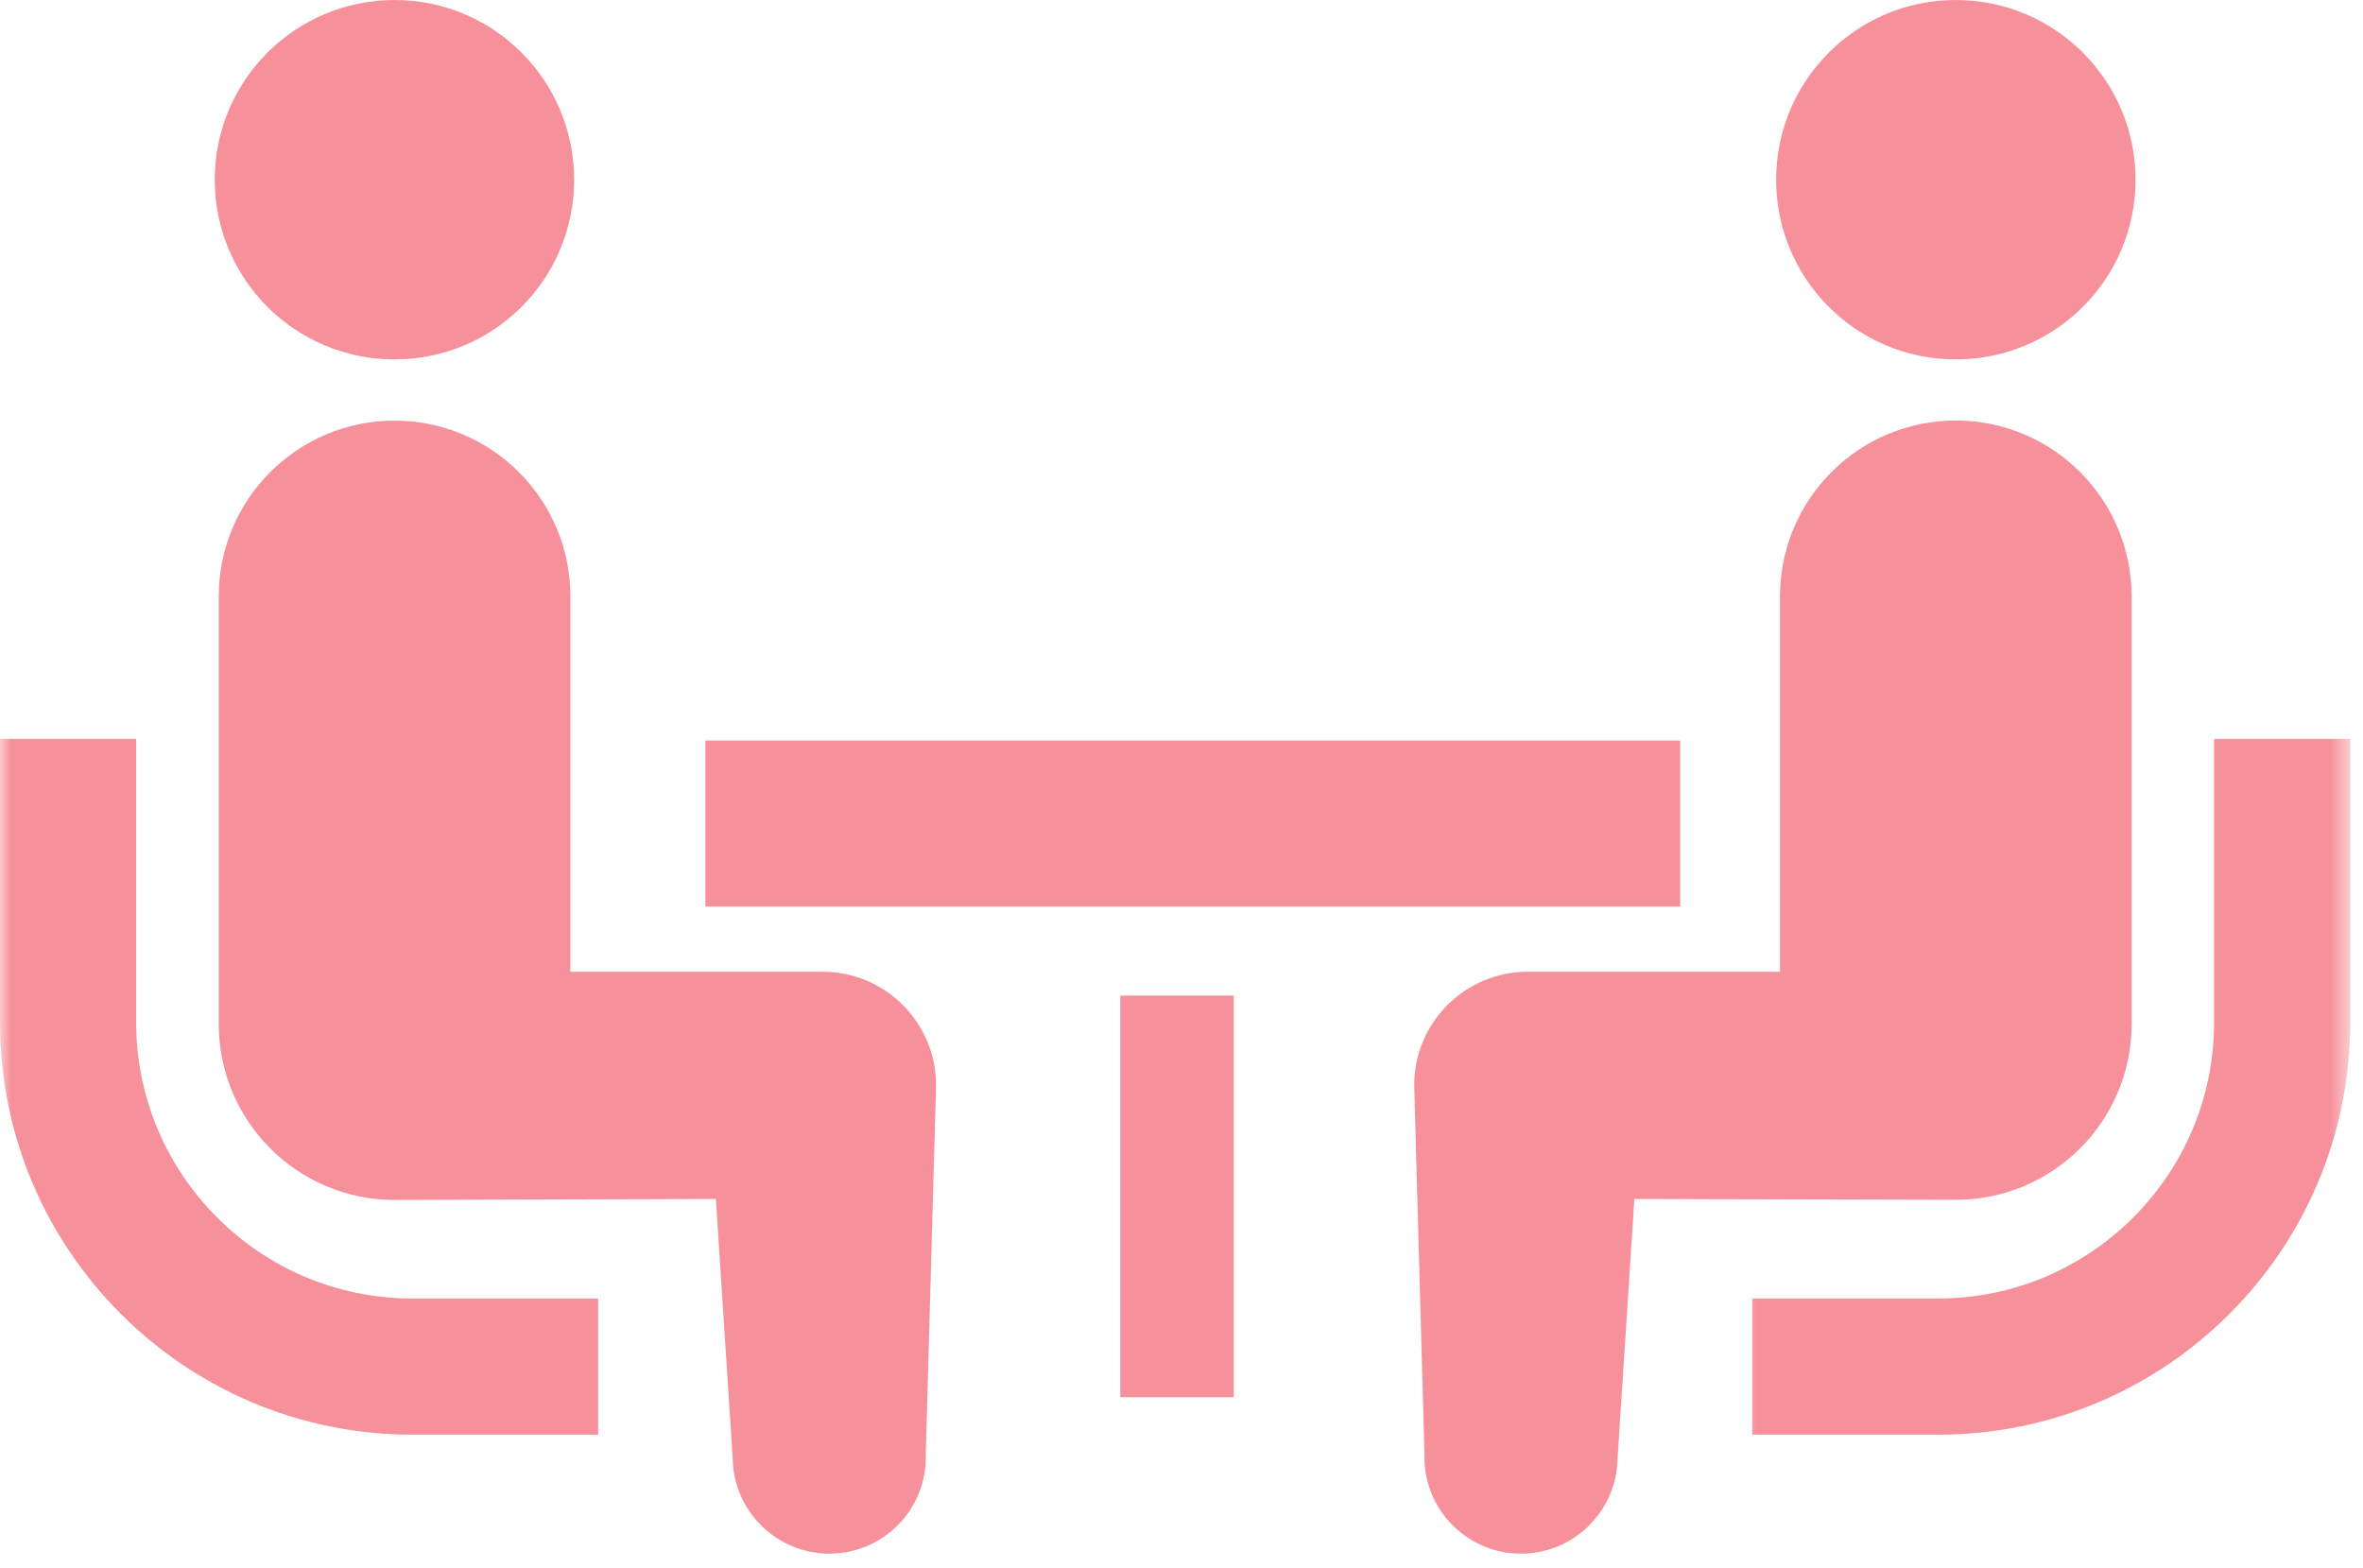
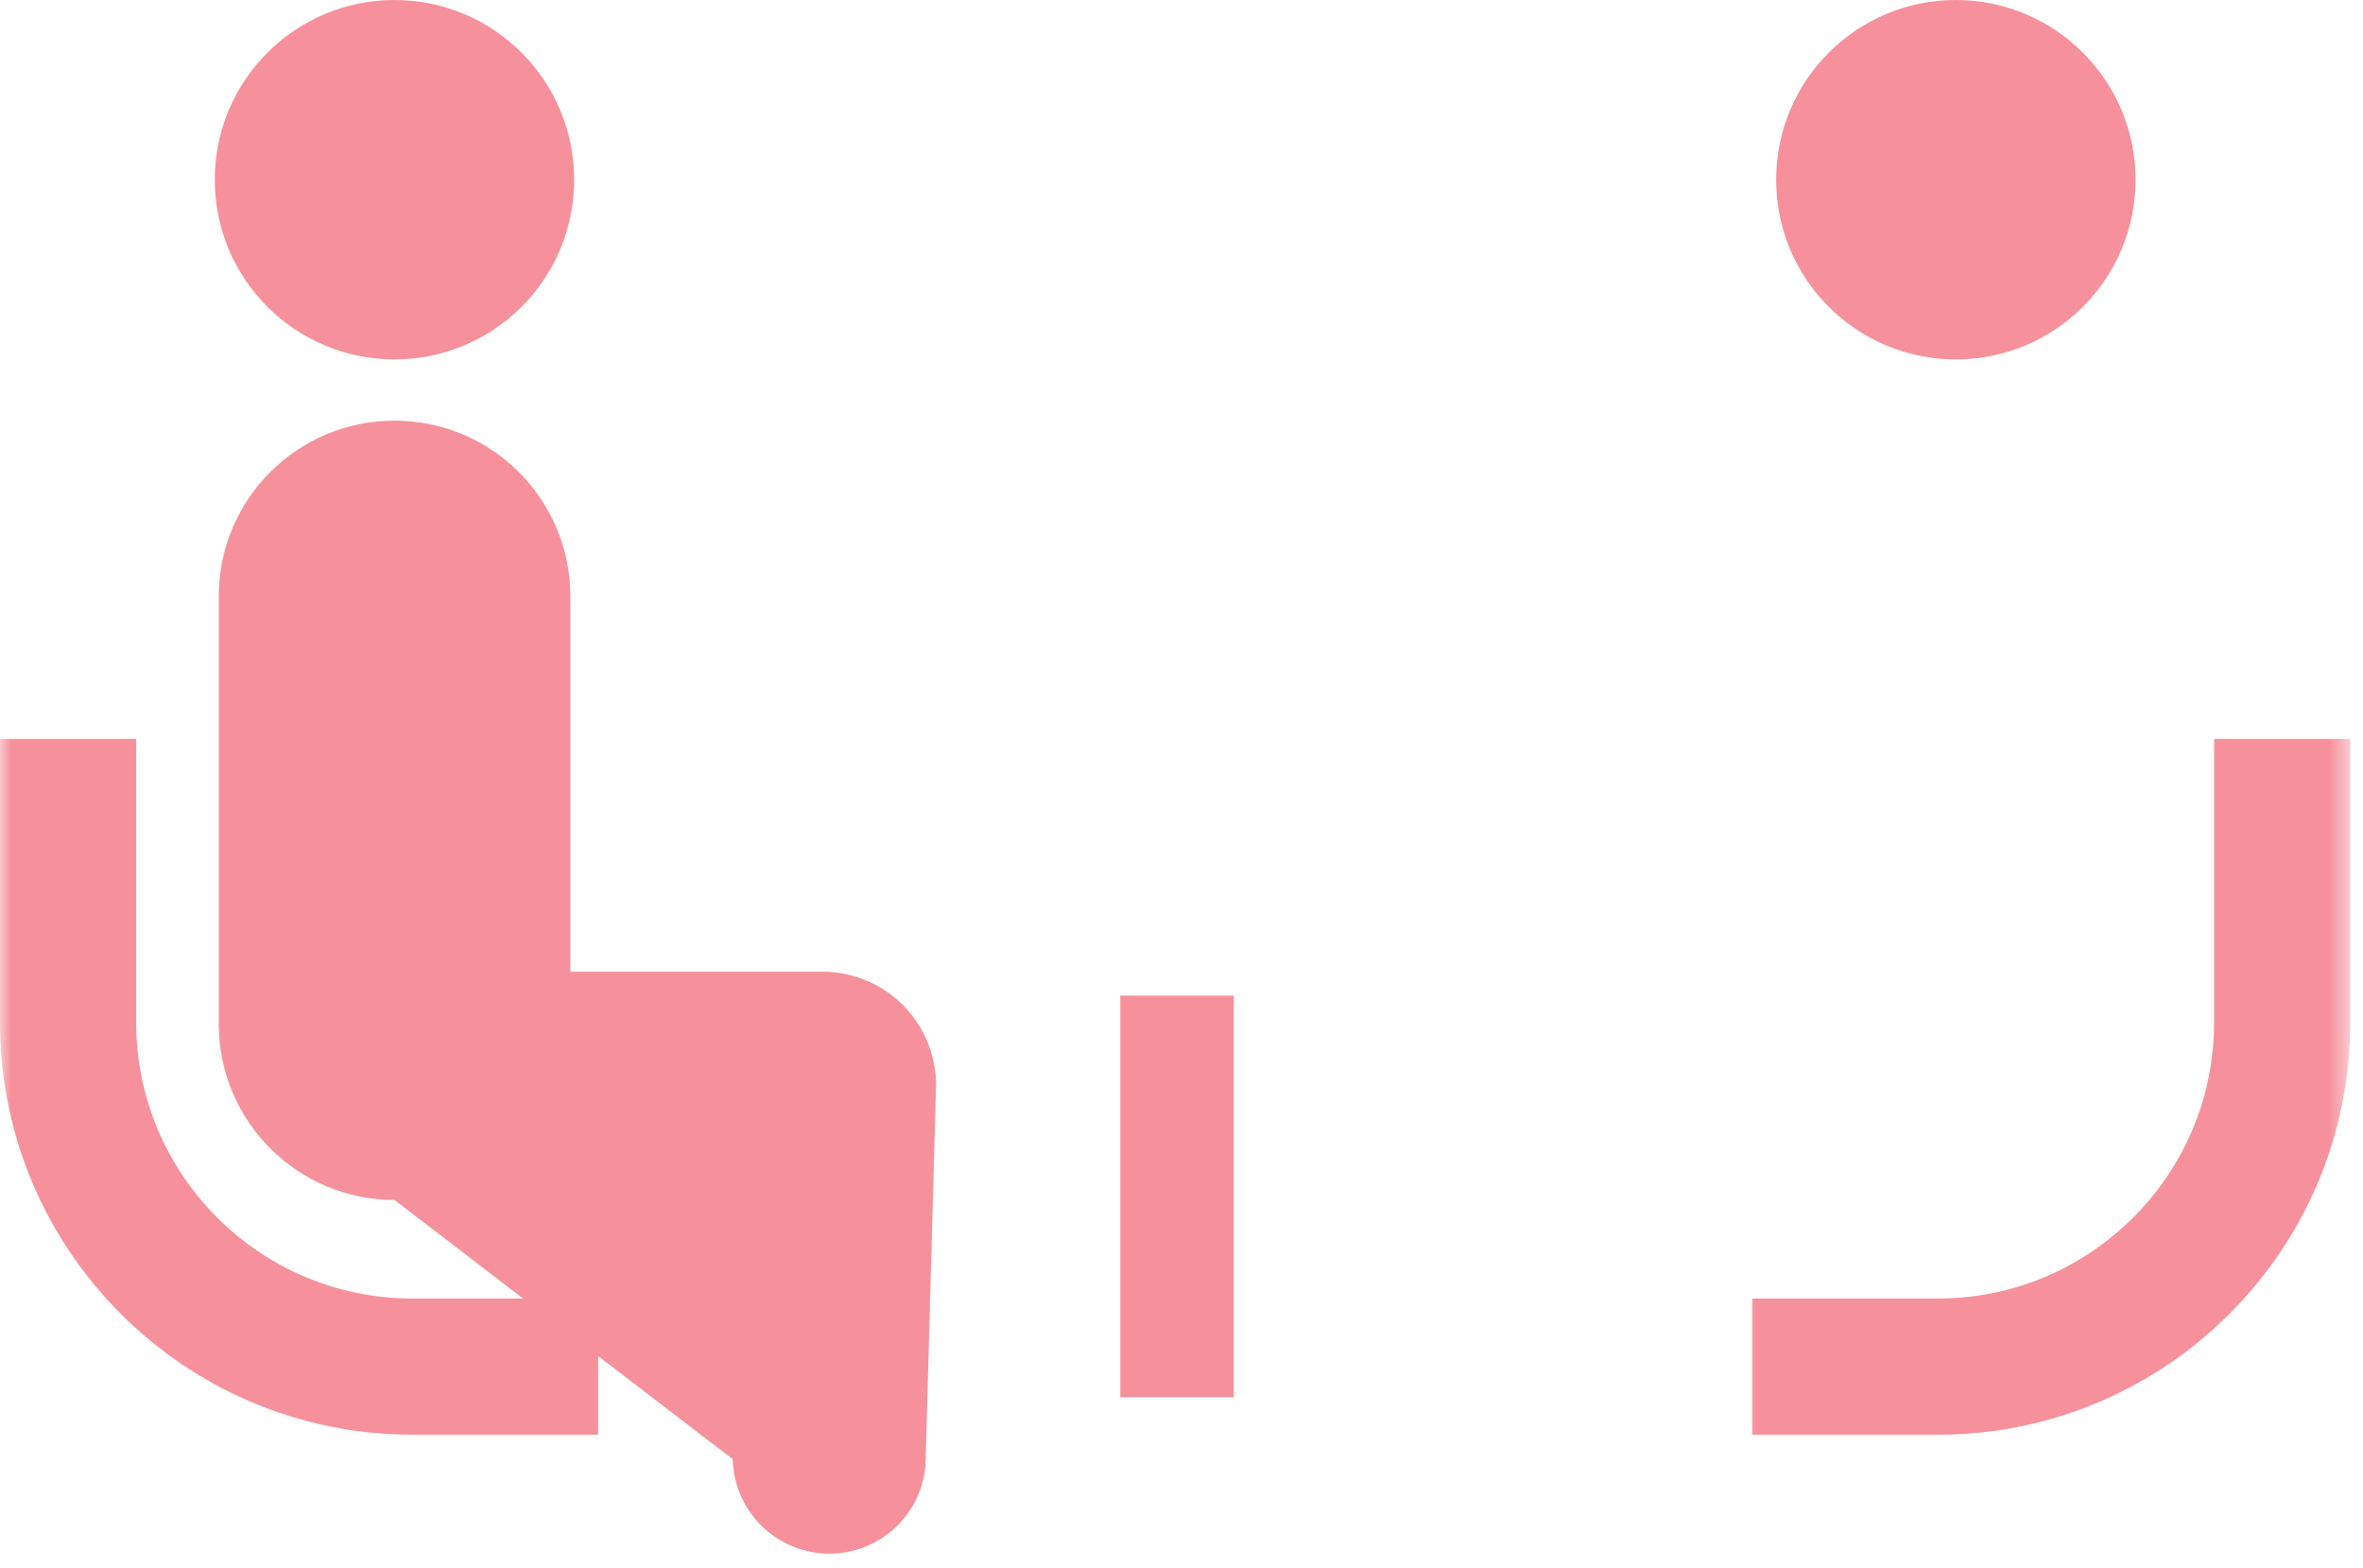
<svg xmlns="http://www.w3.org/2000/svg" width="107" height="71" viewBox="0 0 107 71" fill="none">
  <mask id="mask0_2101_315" style="mask-type:luminance" maskUnits="userSpaceOnUse" x="0" y="32" width="29" height="35">
    <path d="M0 32.501H28.254V66.236H0V32.501Z" fill="white" />
  </mask>
  <g mask="url(#mask0_2101_315)">
    <path d="M9.833 55.134C7.566 52.861 6.171 49.758 6.166 46.305V33.461H0V46.305C0.005 56.605 8.362 64.963 18.662 64.968H27.085V58.802H18.662C15.209 58.796 12.107 57.407 9.833 55.134Z" fill="#F6919B" />
  </g>
  <path d="M17.861 16.275C22.364 16.275 25.998 12.64 25.998 8.137C25.998 3.646 22.364 0 17.861 0C13.37 0 9.725 3.646 9.725 8.137C9.725 12.64 13.37 16.275 17.861 16.275Z" fill="#F6919B" />
-   <path d="M37.242 44.004H25.828V27.01C25.828 22.611 22.264 19.048 17.861 19.048C13.469 19.048 9.905 22.611 9.905 27.01V46.37C9.905 50.769 13.469 54.338 17.861 54.338C18.459 54.338 32.416 54.294 32.416 54.294L33.179 66.077C33.234 68.493 35.238 70.404 37.649 70.355C40.065 70.299 41.981 68.301 41.92 65.885L42.387 49.149C42.387 46.304 40.087 44.004 37.242 44.004Z" fill="#F6919B" />
+   <path d="M37.242 44.004H25.828V27.01C25.828 22.611 22.264 19.048 17.861 19.048C13.469 19.048 9.905 22.611 9.905 27.01V46.37C9.905 50.769 13.469 54.338 17.861 54.338L33.179 66.077C33.234 68.493 35.238 70.404 37.649 70.355C40.065 70.299 41.981 68.301 41.92 65.885L42.387 49.149C42.387 46.304 40.087 44.004 37.242 44.004Z" fill="#F6919B" />
  <mask id="mask1_2101_315" style="mask-type:luminance" maskUnits="userSpaceOnUse" x="78" y="32" width="29" height="35">
    <path d="M78.856 32.501H106.423V66.236H78.856V32.501Z" fill="white" />
  </mask>
  <g mask="url(#mask1_2101_315)">
    <path d="M100.258 33.461V46.305C100.252 49.758 98.863 52.861 96.596 55.134C94.317 57.407 91.215 58.796 87.767 58.802H79.339V64.968H87.767C98.061 64.963 106.418 56.605 106.423 46.305V33.461H100.258Z" fill="#F6919B" />
  </g>
  <path d="M88.563 16.275C93.054 16.275 96.7 12.64 96.7 8.137C96.7 3.646 93.054 0 88.563 0C84.066 0 80.426 3.646 80.426 8.137C80.426 12.64 84.066 16.275 88.563 16.275Z" fill="#F6919B" />
-   <path d="M96.523 46.37V27.01C96.523 22.611 92.954 19.043 88.562 19.043C84.159 19.043 80.601 22.611 80.601 27.01V44.004H69.181C66.342 44.004 64.036 46.305 64.036 49.149L64.503 65.885C64.448 68.301 66.359 70.3 68.774 70.355C71.19 70.404 73.189 68.493 73.244 66.077L74.007 54.294C74.007 54.294 87.964 54.332 88.562 54.332C92.96 54.332 96.523 50.769 96.523 46.37Z" fill="#F6919B" />
-   <path d="M31.939 33.538H76.082V41.055H31.939V33.538Z" fill="#F6919B" />
  <path d="M50.727 45.085H55.866V63.271H50.727V45.085Z" fill="#F6919B" />
</svg>